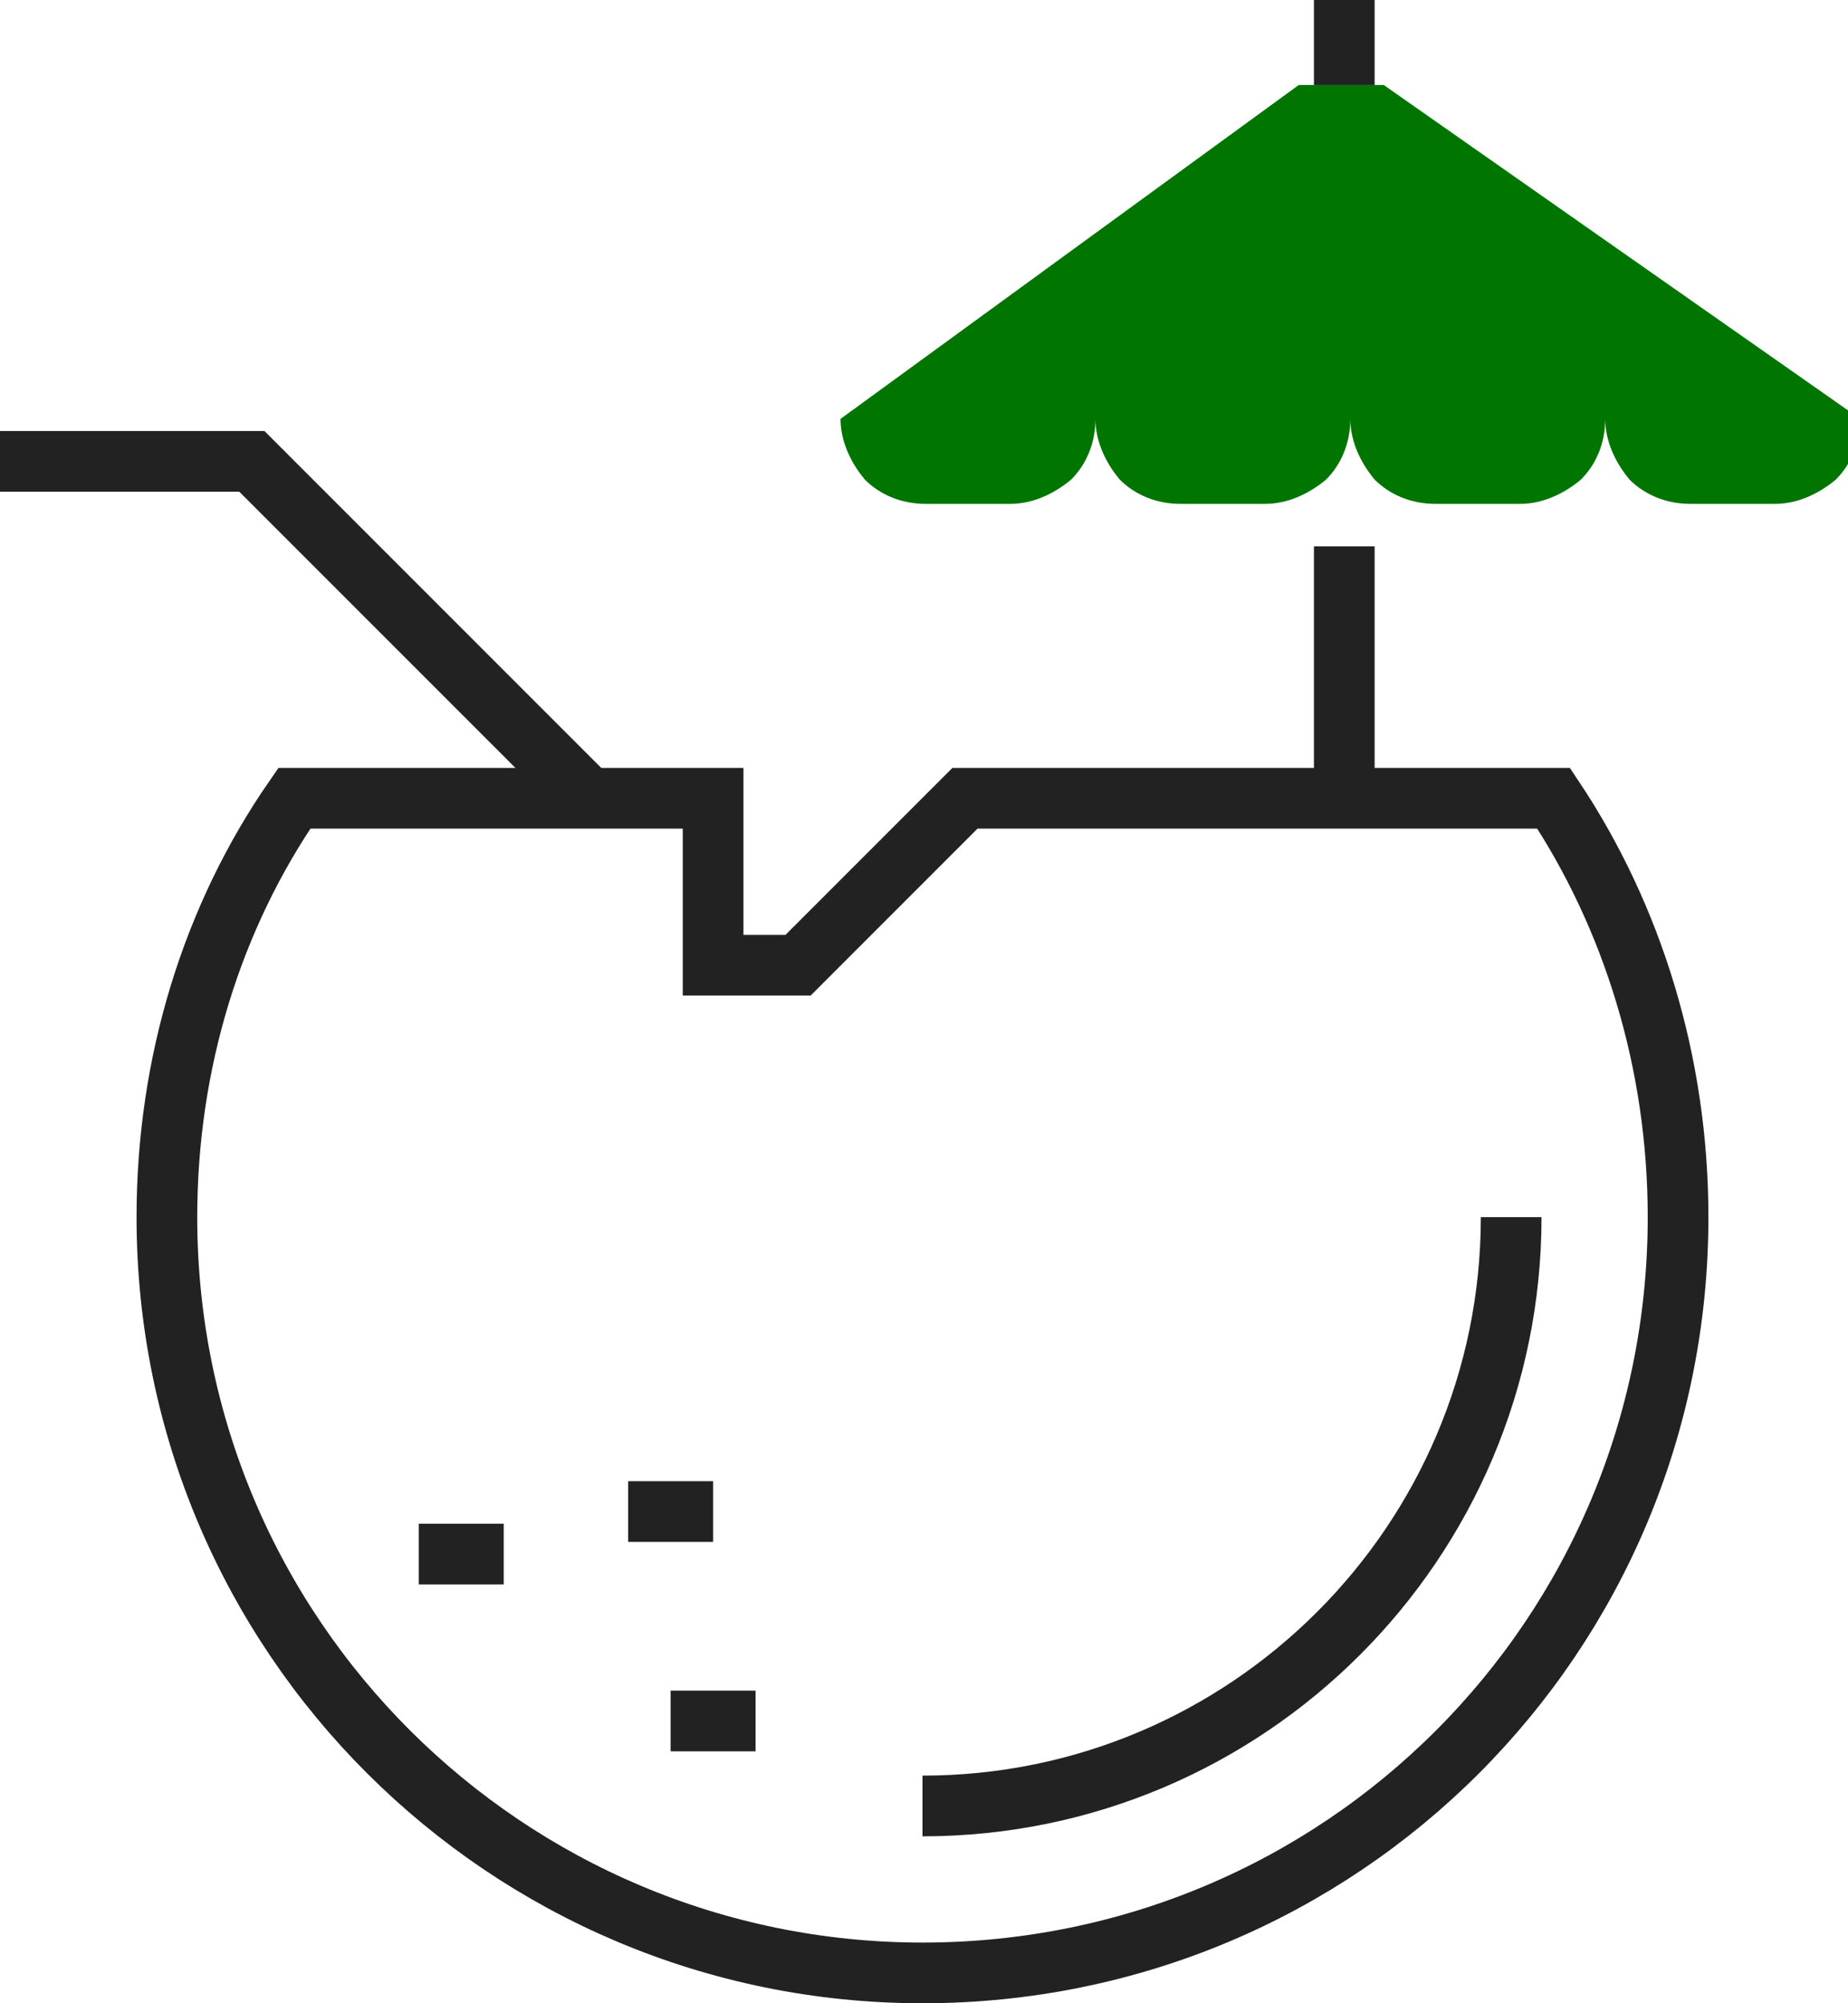
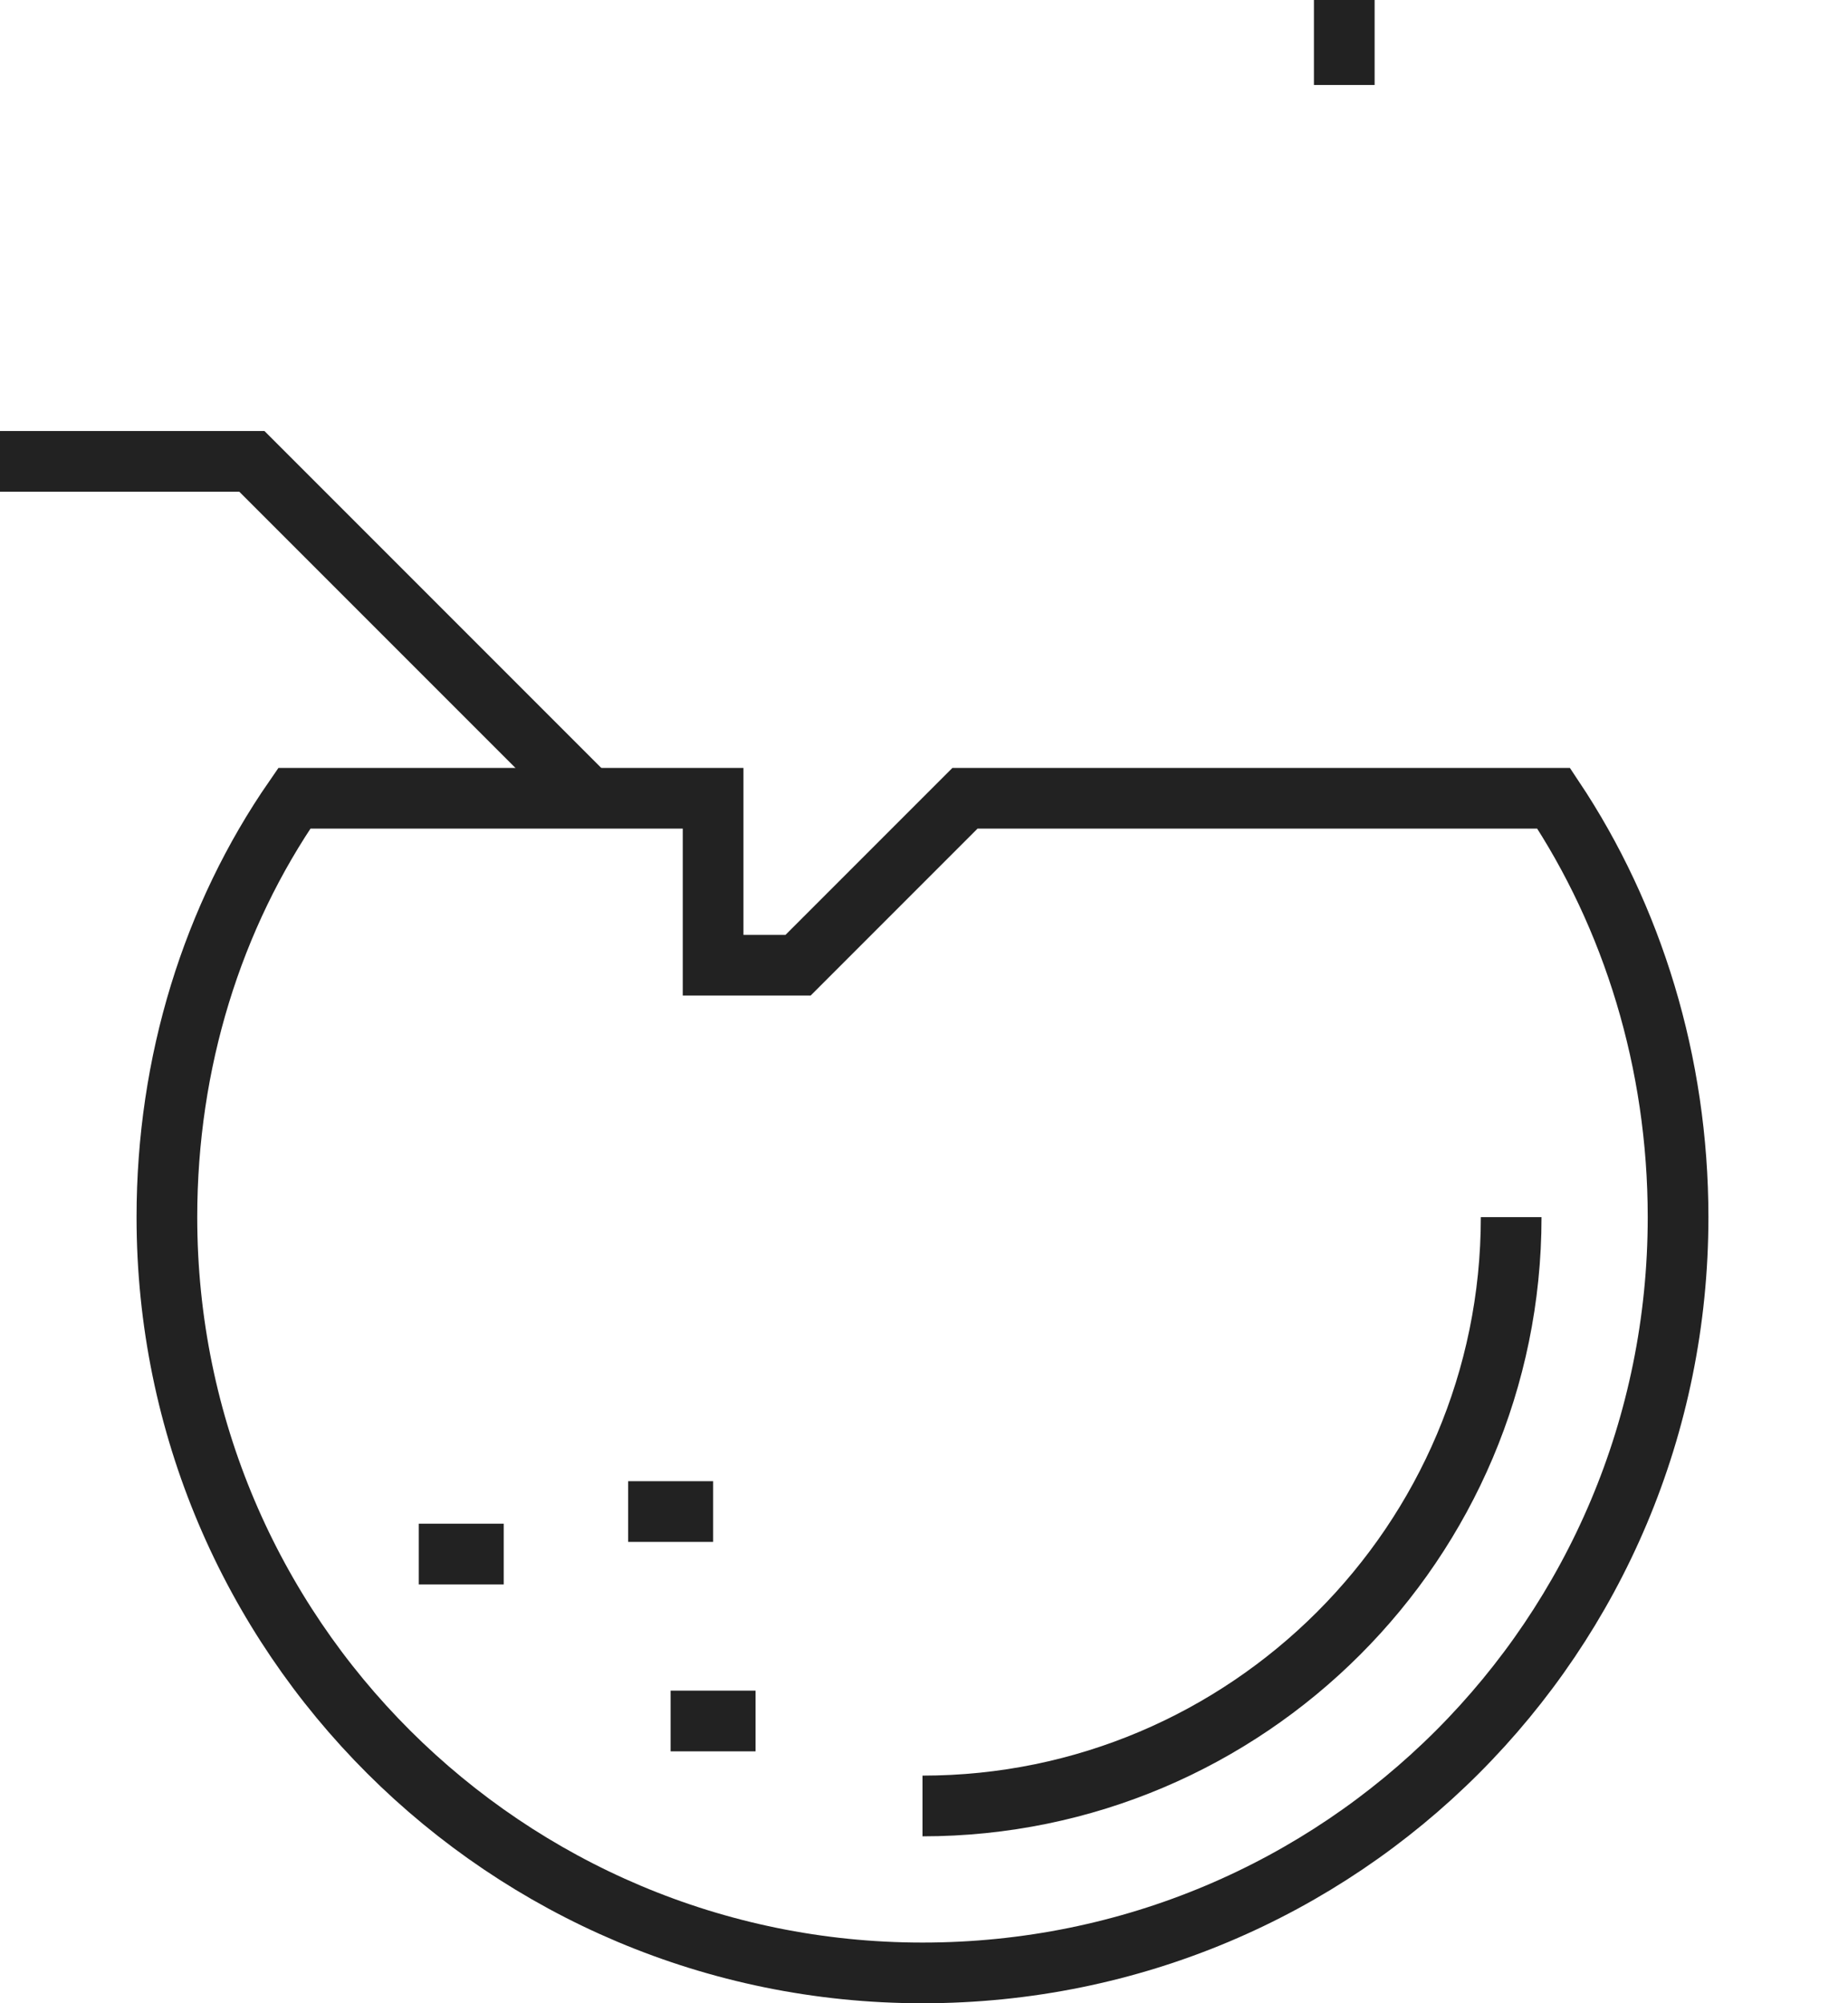
<svg xmlns="http://www.w3.org/2000/svg" version="1.1" id="Layer_1" x="0px" y="0px" viewBox="0 0 60.9 66" style="enable-background:new 0 0 60.9 66;" xml:space="preserve">
  <style type="text/css">
	.st0{fill:none;stroke:#222222;stroke-width:2;stroke-miterlimit:10;}
	.st1{fill:#007500;}
</style>
  <g>
    <polyline class="st0" points="19.4,26.3 8.3,15.2 0,15.2  " />
    <g>
      <path class="st0" d="M51.2,26.3H31.8l-5.5,5.5h-2.8v-5.5H9.7C7,30.2,5.5,35,5.5,40.1C5.5,53.9,16.7,65,30.4,65    c13.8,0,24.9-11.1,24.9-24.9C55.3,35,53.8,30.2,51.2,26.3z" />
      <path class="st0" d="M49.8,40.1c0,10.7-8.7,19.4-19.4,19.4" />
      <g>
        <line class="st0" x1="13.8" y1="51.2" x2="16.6" y2="51.2" />
        <line class="st0" x1="20.7" y1="49.8" x2="23.5" y2="49.8" />
        <line class="st0" x1="22.1" y1="56.7" x2="24.9" y2="56.7" />
      </g>
    </g>
    <g>
-       <line class="st0" x1="44.3" y1="18" x2="44.3" y2="26.3" />
      <line class="st0" x1="44.3" y1="0" x2="44.3" y2="2.8" />
-       <path class="st1" d="M45.6,2.8h-2.8L27.7,13.8c0,0.7,0.3,1.4,0.8,2c0.5,0.5,1.2,0.8,2,0.8h2.8c0.7,0,1.4-0.3,2-0.8    c0.5-0.5,0.8-1.2,0.8-2c0,0.7,0.3,1.4,0.8,2c0.5,0.5,1.2,0.8,2,0.8h2.8c0.7,0,1.4-0.3,2-0.8c0.5-0.5,0.8-1.2,0.8-2    c0,0.7,0.3,1.4,0.8,2c0.5,0.5,1.2,0.8,2,0.8h2.8c0.7,0,1.4-0.3,2-0.8c0.5-0.5,0.8-1.2,0.8-2c0,0.7,0.3,1.4,0.8,2    c0.5,0.5,1.2,0.8,2,0.8h2.8c0.7,0,1.4-0.3,2-0.8c0.5-0.5,0.8-1.2,0.8-2L45.6,2.8z" />
    </g>
  </g>
</svg>